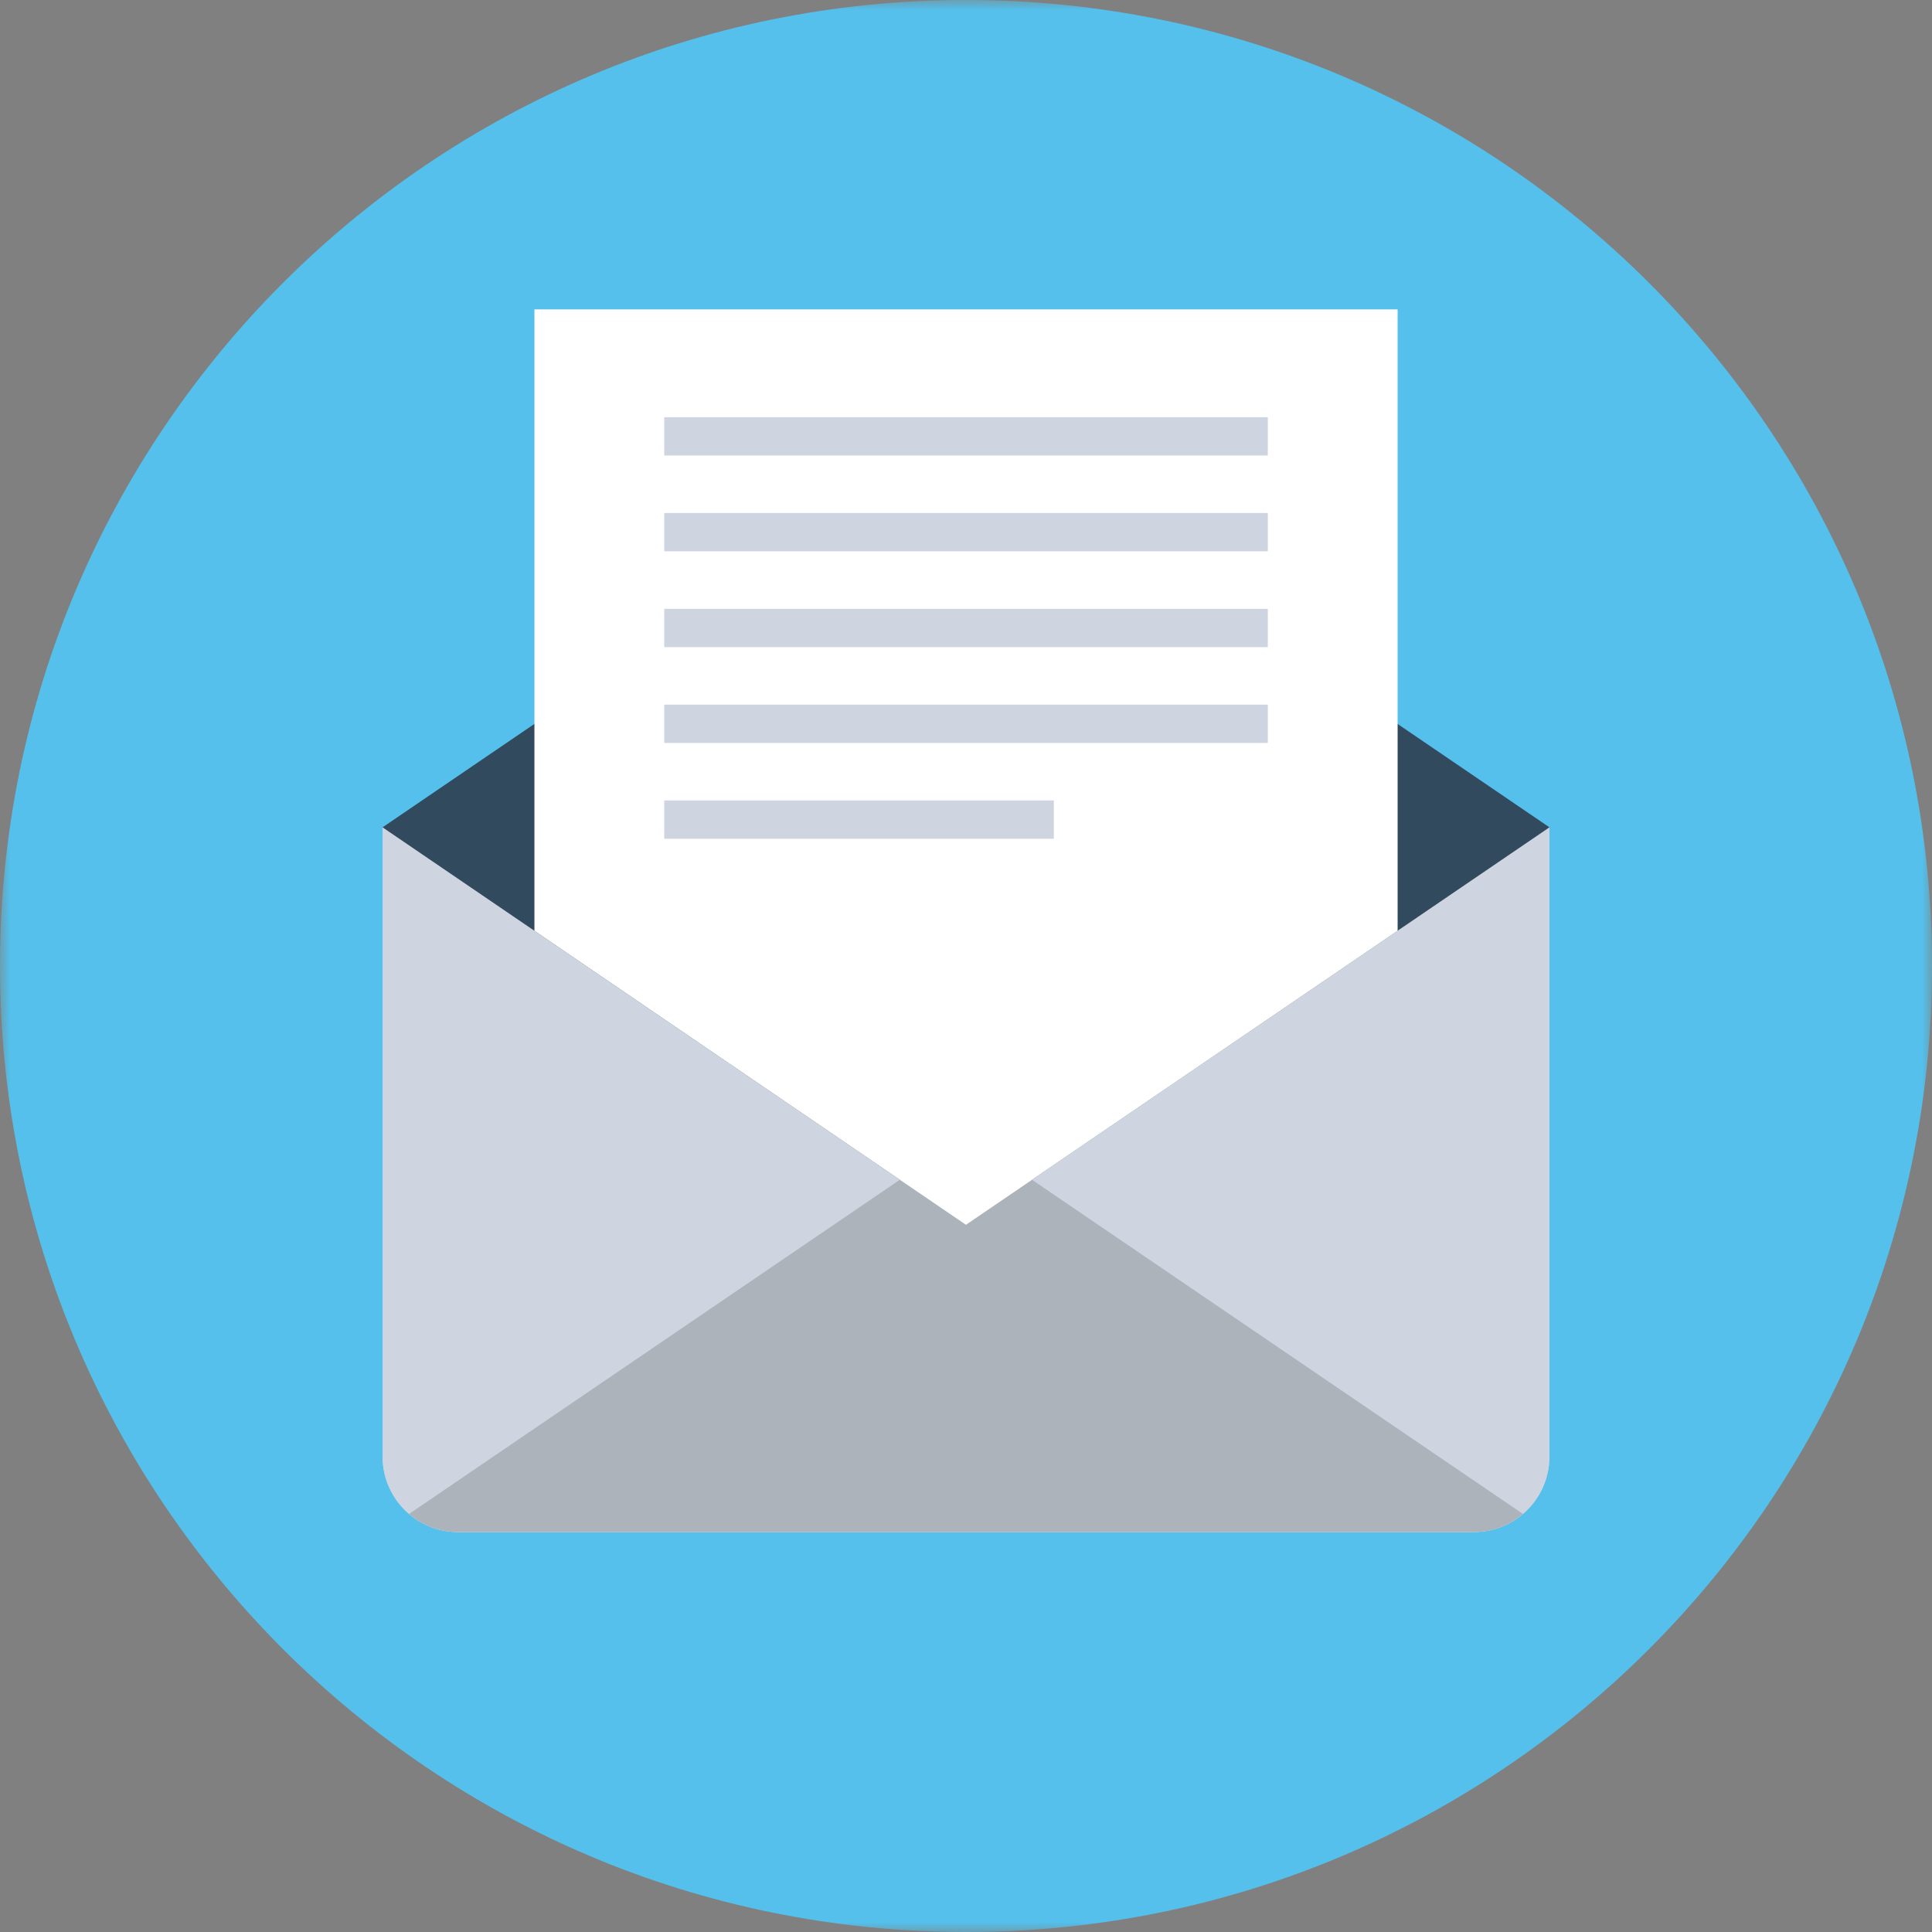
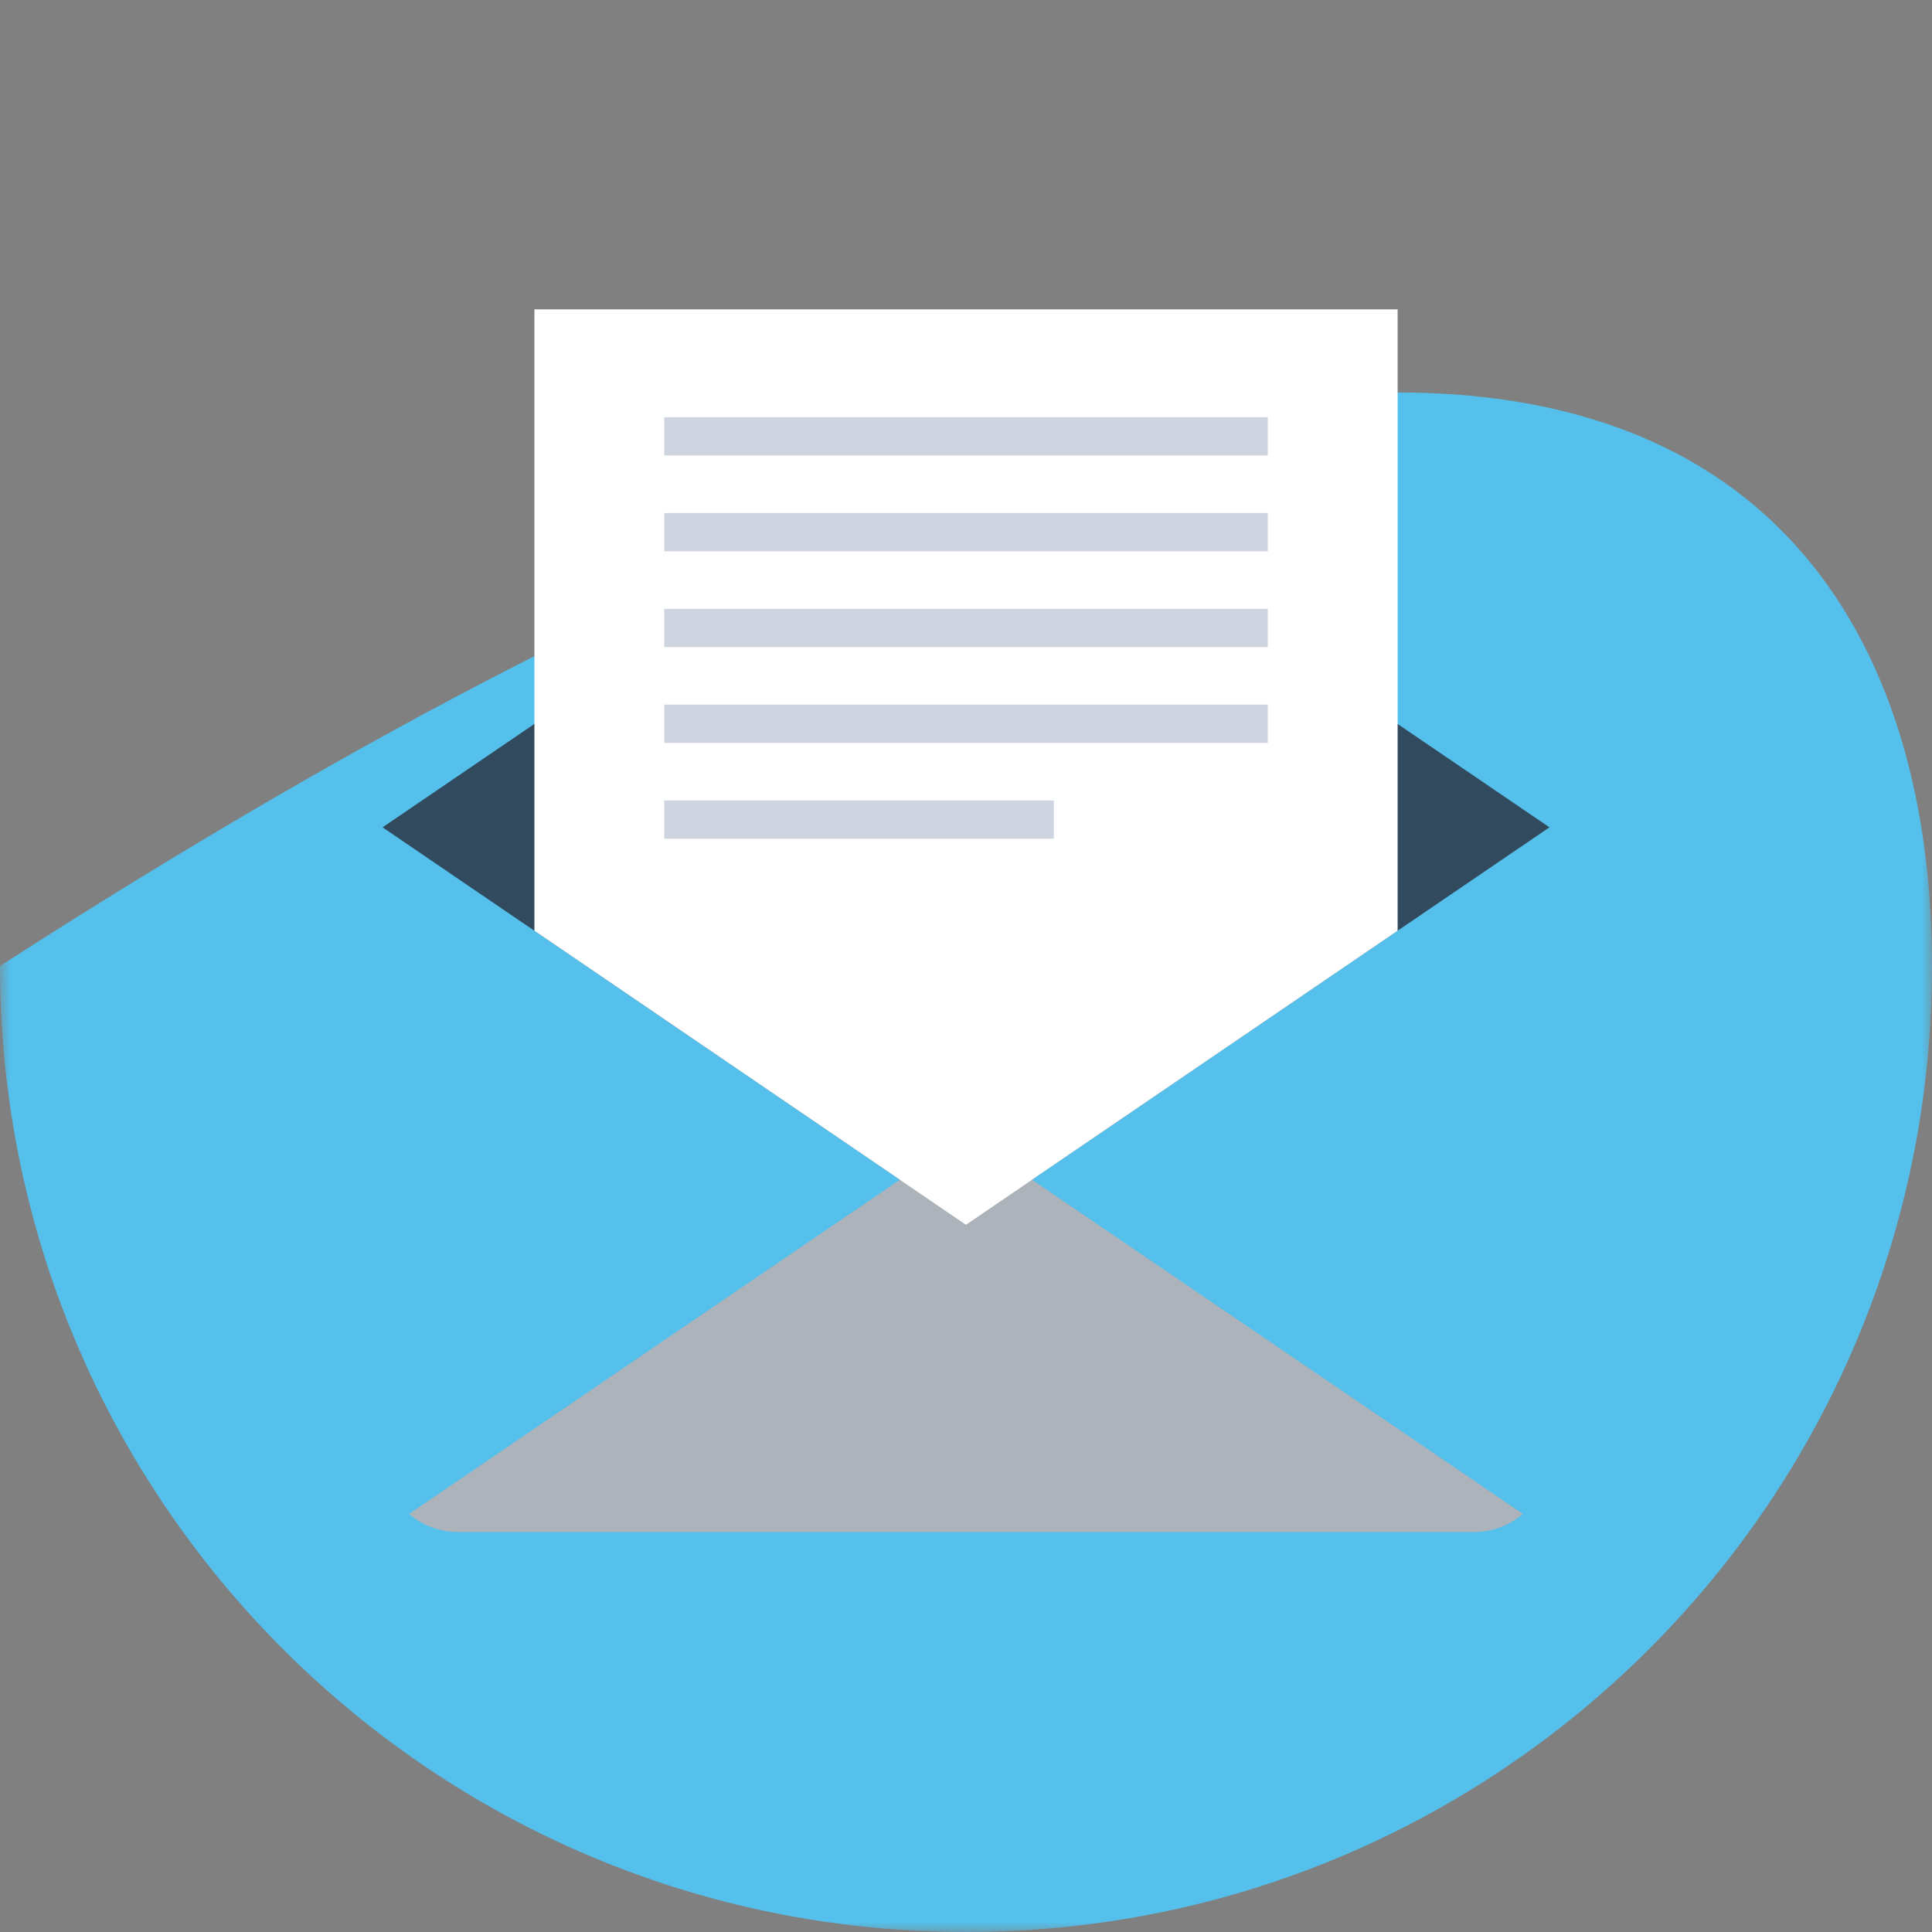
<svg xmlns="http://www.w3.org/2000/svg" xmlns:xlink="http://www.w3.org/1999/xlink" width="98px" height="98px" viewBox="0 0 98 98" version="1.1">
  <rect x="0" y="0" width="98" height="98" fill="#808080" stroke="none" />
  <title>文件恢复</title>
  <defs>
    <polygon id="path-1" points="0 0 98 0 98 98 0 98" />
    <polygon id="path-3" points="0 98 98 98 98 0 0 0" />
  </defs>
  <g id="页面-1" stroke="none" stroke-width="1" fill="none" fill-rule="evenodd">
    <g id="Apple-TV" transform="translate(-501, -1913)">
      <g id="文件恢复" transform="translate(501, 1913)">
        <g id="编组" transform="translate(0, 0)">
          <mask id="mask-2" fill="white">
            <use xlink:href="#path-1" />
          </mask>
          <g id="Clip-2" />
-           <path d="M98,49 C98,76.062 76.063,98 49,98 C21.938,98 0,76.062 0,49 C0,21.938 21.938,-0 49,-0 C76.063,-0 98,21.938 98,49" id="Fill-1" fill="#54C0EB" mask="url(#mask-2)" />
+           <path d="M98,49 C98,76.062 76.063,98 49,98 C21.938,98 0,76.062 0,49 C76.063,-0 98,21.938 98,49" id="Fill-1" fill="#54C0EB" mask="url(#mask-2)" />
        </g>
-         <path d="M74.764,77.714 L23.235,77.714 C21.12,77.714 19.407,76 19.407,73.886 L19.407,41.969 L78.593,41.969 L78.593,73.886 C78.593,76 76.878,77.714 74.764,77.714" id="Fill-3" fill="#CED5E0" />
-         <path d="M78.595,41.972 L78.595,73.884 C78.595,75.047 78.075,76.096 77.248,76.793 C76.582,77.367 75.716,77.712 74.767,77.712 L23.233,77.712 C22.283,77.712 21.418,77.367 20.752,76.793 C19.925,76.096 19.405,75.047 19.405,73.884 L19.405,41.972 L78.595,41.972 Z" id="Fill-5" fill="#CED5E0" />
        <polygon id="Fill-7" fill="#324A5E" points="78.595 41.966 48.996 62.124 19.405 41.966 48.996 21.814" />
        <path d="M77.248,76.793 C76.582,77.368 75.717,77.712 74.767,77.712 L23.233,77.712 C22.284,77.712 21.418,77.368 20.752,76.793 L48.996,57.561 L77.248,76.793 Z" id="Fill-9" fill="#ACB3BA" />
        <polygon id="Fill-11" fill="#FFFFFF" points="70.894 15.692 70.894 47.213 48.997 62.127 27.108 47.213 27.108 15.692" />
        <mask id="mask-4" fill="white">
          <use xlink:href="#path-3" />
        </mask>
        <g id="Clip-14" />
        <polygon id="Fill-13" fill="#CED5E0" mask="url(#mask-4)" points="33.693 23.106 64.309 23.106 64.309 21.162 33.693 21.162" />
        <polygon id="Fill-15" fill="#CED5E0" mask="url(#mask-4)" points="33.693 27.966 64.309 27.966 64.309 26.022 33.693 26.022" />
        <polygon id="Fill-16" fill="#CED5E0" mask="url(#mask-4)" points="33.693 32.826 64.309 32.826 64.309 30.882 33.693 30.882" />
        <polygon id="Fill-17" fill="#CED5E0" mask="url(#mask-4)" points="33.693 37.686 64.309 37.686 64.309 35.742 33.693 35.742" />
        <polygon id="Fill-18" fill="#CED5E0" mask="url(#mask-4)" points="33.693 42.545 53.456 42.545 53.456 40.602 33.693 40.602" />
      </g>
    </g>
  </g>
</svg>